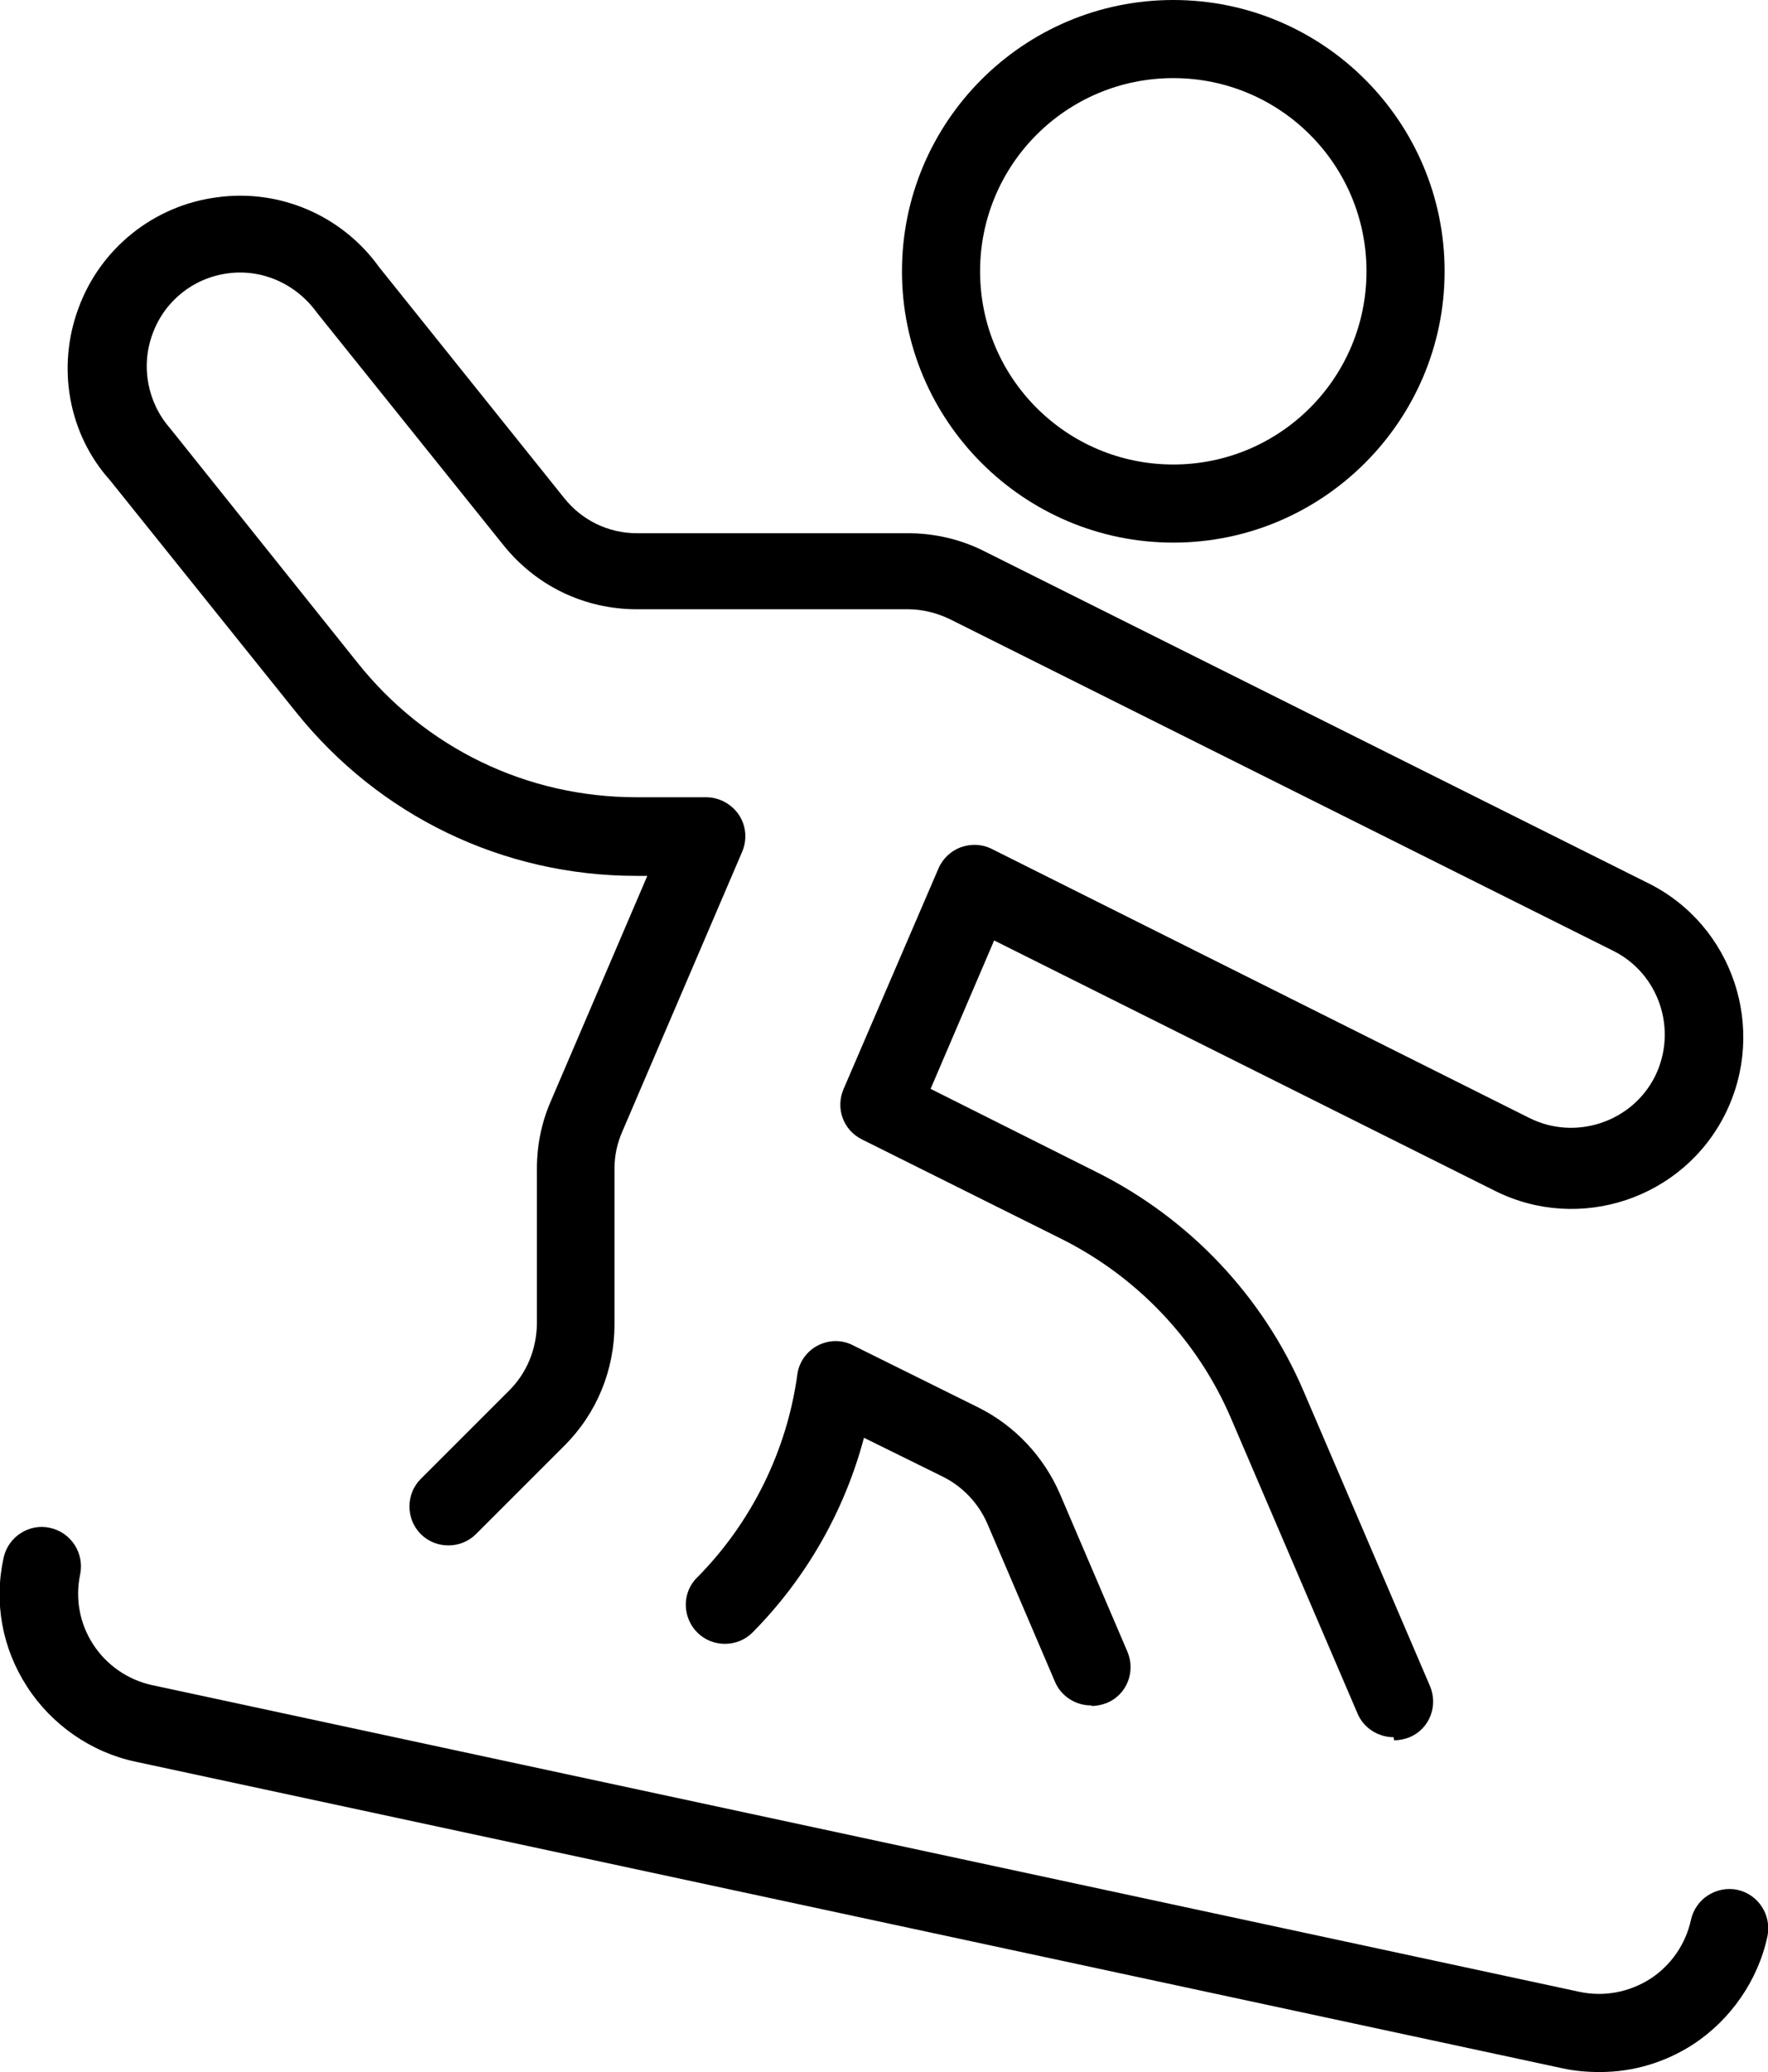
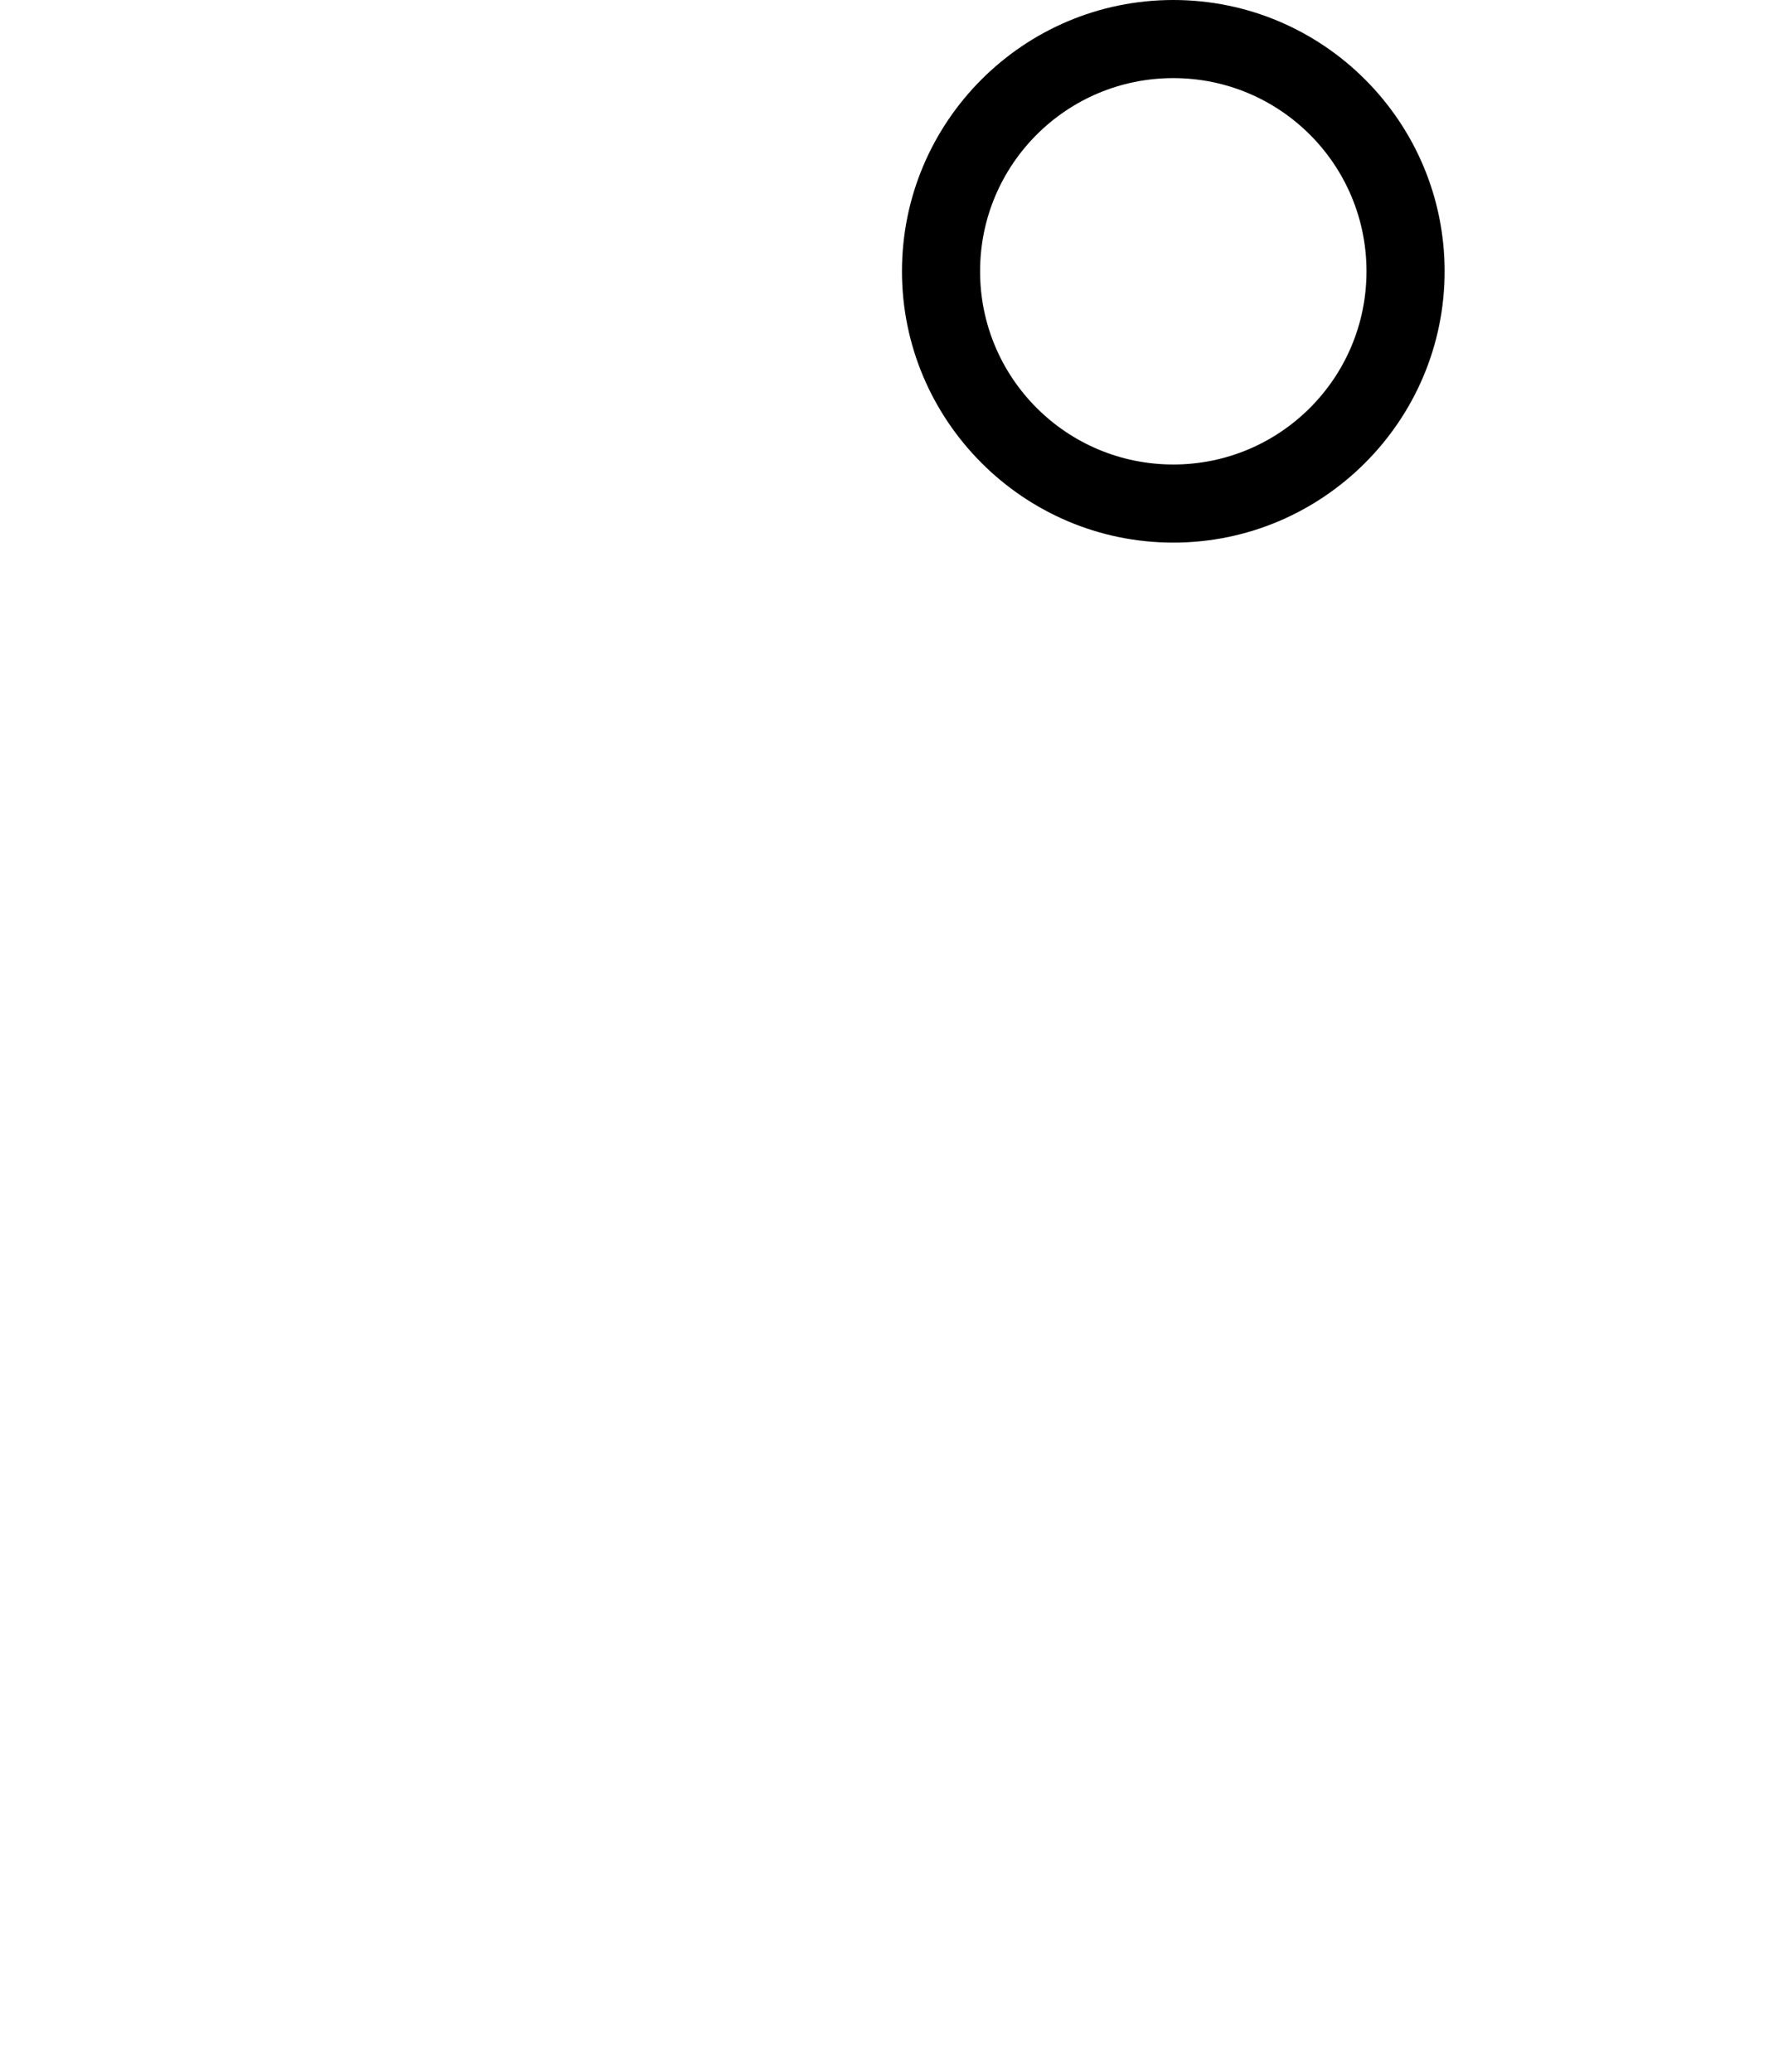
<svg xmlns="http://www.w3.org/2000/svg" id="Layer_2" viewBox="0 0 33.95 39.79">
  <g id="Layer_1-2">
    <g id="Sports_Skiing_skiing-slide-down">
      <g id="Group_159">
        <g id="Regular_159">
          <g id="Oval_146">
            <path d="M22.53,10.42c-2.87,0-5.21-2.34-5.21-5.21S19.65,0,22.53,0s5.21,2.34,5.21,5.21-2.34,5.21-5.21,5.21ZM22.53,1.5c-2.05,0-3.71,1.66-3.71,3.71s1.66,3.71,3.71,3.71,3.71-1.66,3.71-3.71-1.66-3.71-3.71-3.71Z" />
          </g>
          <g id="Shape_783">
-             <path d="M26.76,33.36c-.29,0-.57-.17-.69-.45l-2.43-5.67c-.64-1.5-1.8-2.72-3.26-3.45l-3.83-1.91c-.36-.18-.51-.6-.35-.97l1.82-4.23c.08-.19.24-.34.43-.41.2-.07.41-.06.59.03l10.33,5.17c.88.44,1.97.08,2.41-.8.44-.89.08-1.97-.8-2.41l-12.74-6.37c-.25-.12-.53-.19-.8-.19h-5.21c-1.01,0-1.94-.45-2.57-1.24l-3.57-4.45c-.41-.57-1.07-.85-1.72-.76-.66.09-1.21.53-1.44,1.16-.23.62-.1,1.32.34,1.82l3.59,4.49c1.31,1.65,3.26,2.59,5.36,2.59h1.34c.25,0,.49.13.63.34s.16.48.06.71l-2.3,5.37c-.1.23-.15.46-.15.71v2.99c0,.88-.34,1.71-.96,2.33l-1.7,1.7c-.29.29-.77.29-1.06,0s-.29-.77,0-1.06l1.7-1.7c.34-.34.52-.79.53-1.27v-2.99c0-.45.09-.89.27-1.3l1.85-4.32h-.21c-2.56,0-4.94-1.15-6.54-3.15l-3.57-4.45c-.79-.88-1.03-2.16-.6-3.31.42-1.14,1.44-1.96,2.65-2.12,1.21-.17,2.41.35,3.12,1.34l3.55,4.43c.34.43.85.68,1.4.68h5.21c.51,0,1.02.12,1.47.35l12.74,6.37c1.63.81,2.29,2.8,1.48,4.43-.81,1.63-2.8,2.29-4.42,1.48l-9.62-4.81-1.22,2.85,3.19,1.6c1.78.89,3.19,2.38,3.97,4.2l2.43,5.67c.16.38-.01.82-.39.98-.1.04-.2.06-.3.06Z" />
-           </g>
+             </g>
          <g id="Shape_784">
-             <path d="M20.95,32.75c-.29,0-.57-.17-.69-.45l-1.3-3.04c-.17-.39-.47-.71-.85-.9l-1.52-.75c-.37,1.4-1.11,2.7-2.14,3.74-.29.29-.77.29-1.06,0-.29-.29-.3-.77,0-1.06,1.04-1.05,1.72-2.43,1.92-3.89.03-.24.18-.45.39-.56.21-.11.47-.12.69,0l2.4,1.19c.7.35,1.25.94,1.56,1.65l1.3,3.04c.16.38-.01.82-.39.98-.1.04-.2.06-.29.06Z" />
-           </g>
+             </g>
          <g id="Shape_785">
-             <path d="M30.71,39.79c-.23,0-.47-.02-.7-.07l-27.41-5.89c-.85-.18-1.61-.71-2.08-1.44-.48-.74-.64-1.62-.45-2.48.09-.4.49-.66.89-.57.41.09.66.49.58.89-.1.47-.01.95.25,1.35.26.4.67.68,1.13.78l27.41,5.89c.47.1.95.01,1.36-.25.4-.26.68-.67.78-1.13.09-.41.49-.66.89-.58.41.09.66.49.58.89-.18.85-.71,1.61-1.43,2.08-.54.35-1.16.53-1.78.53Z" />
-           </g>
+             </g>
        </g>
      </g>
    </g>
  </g>
</svg>